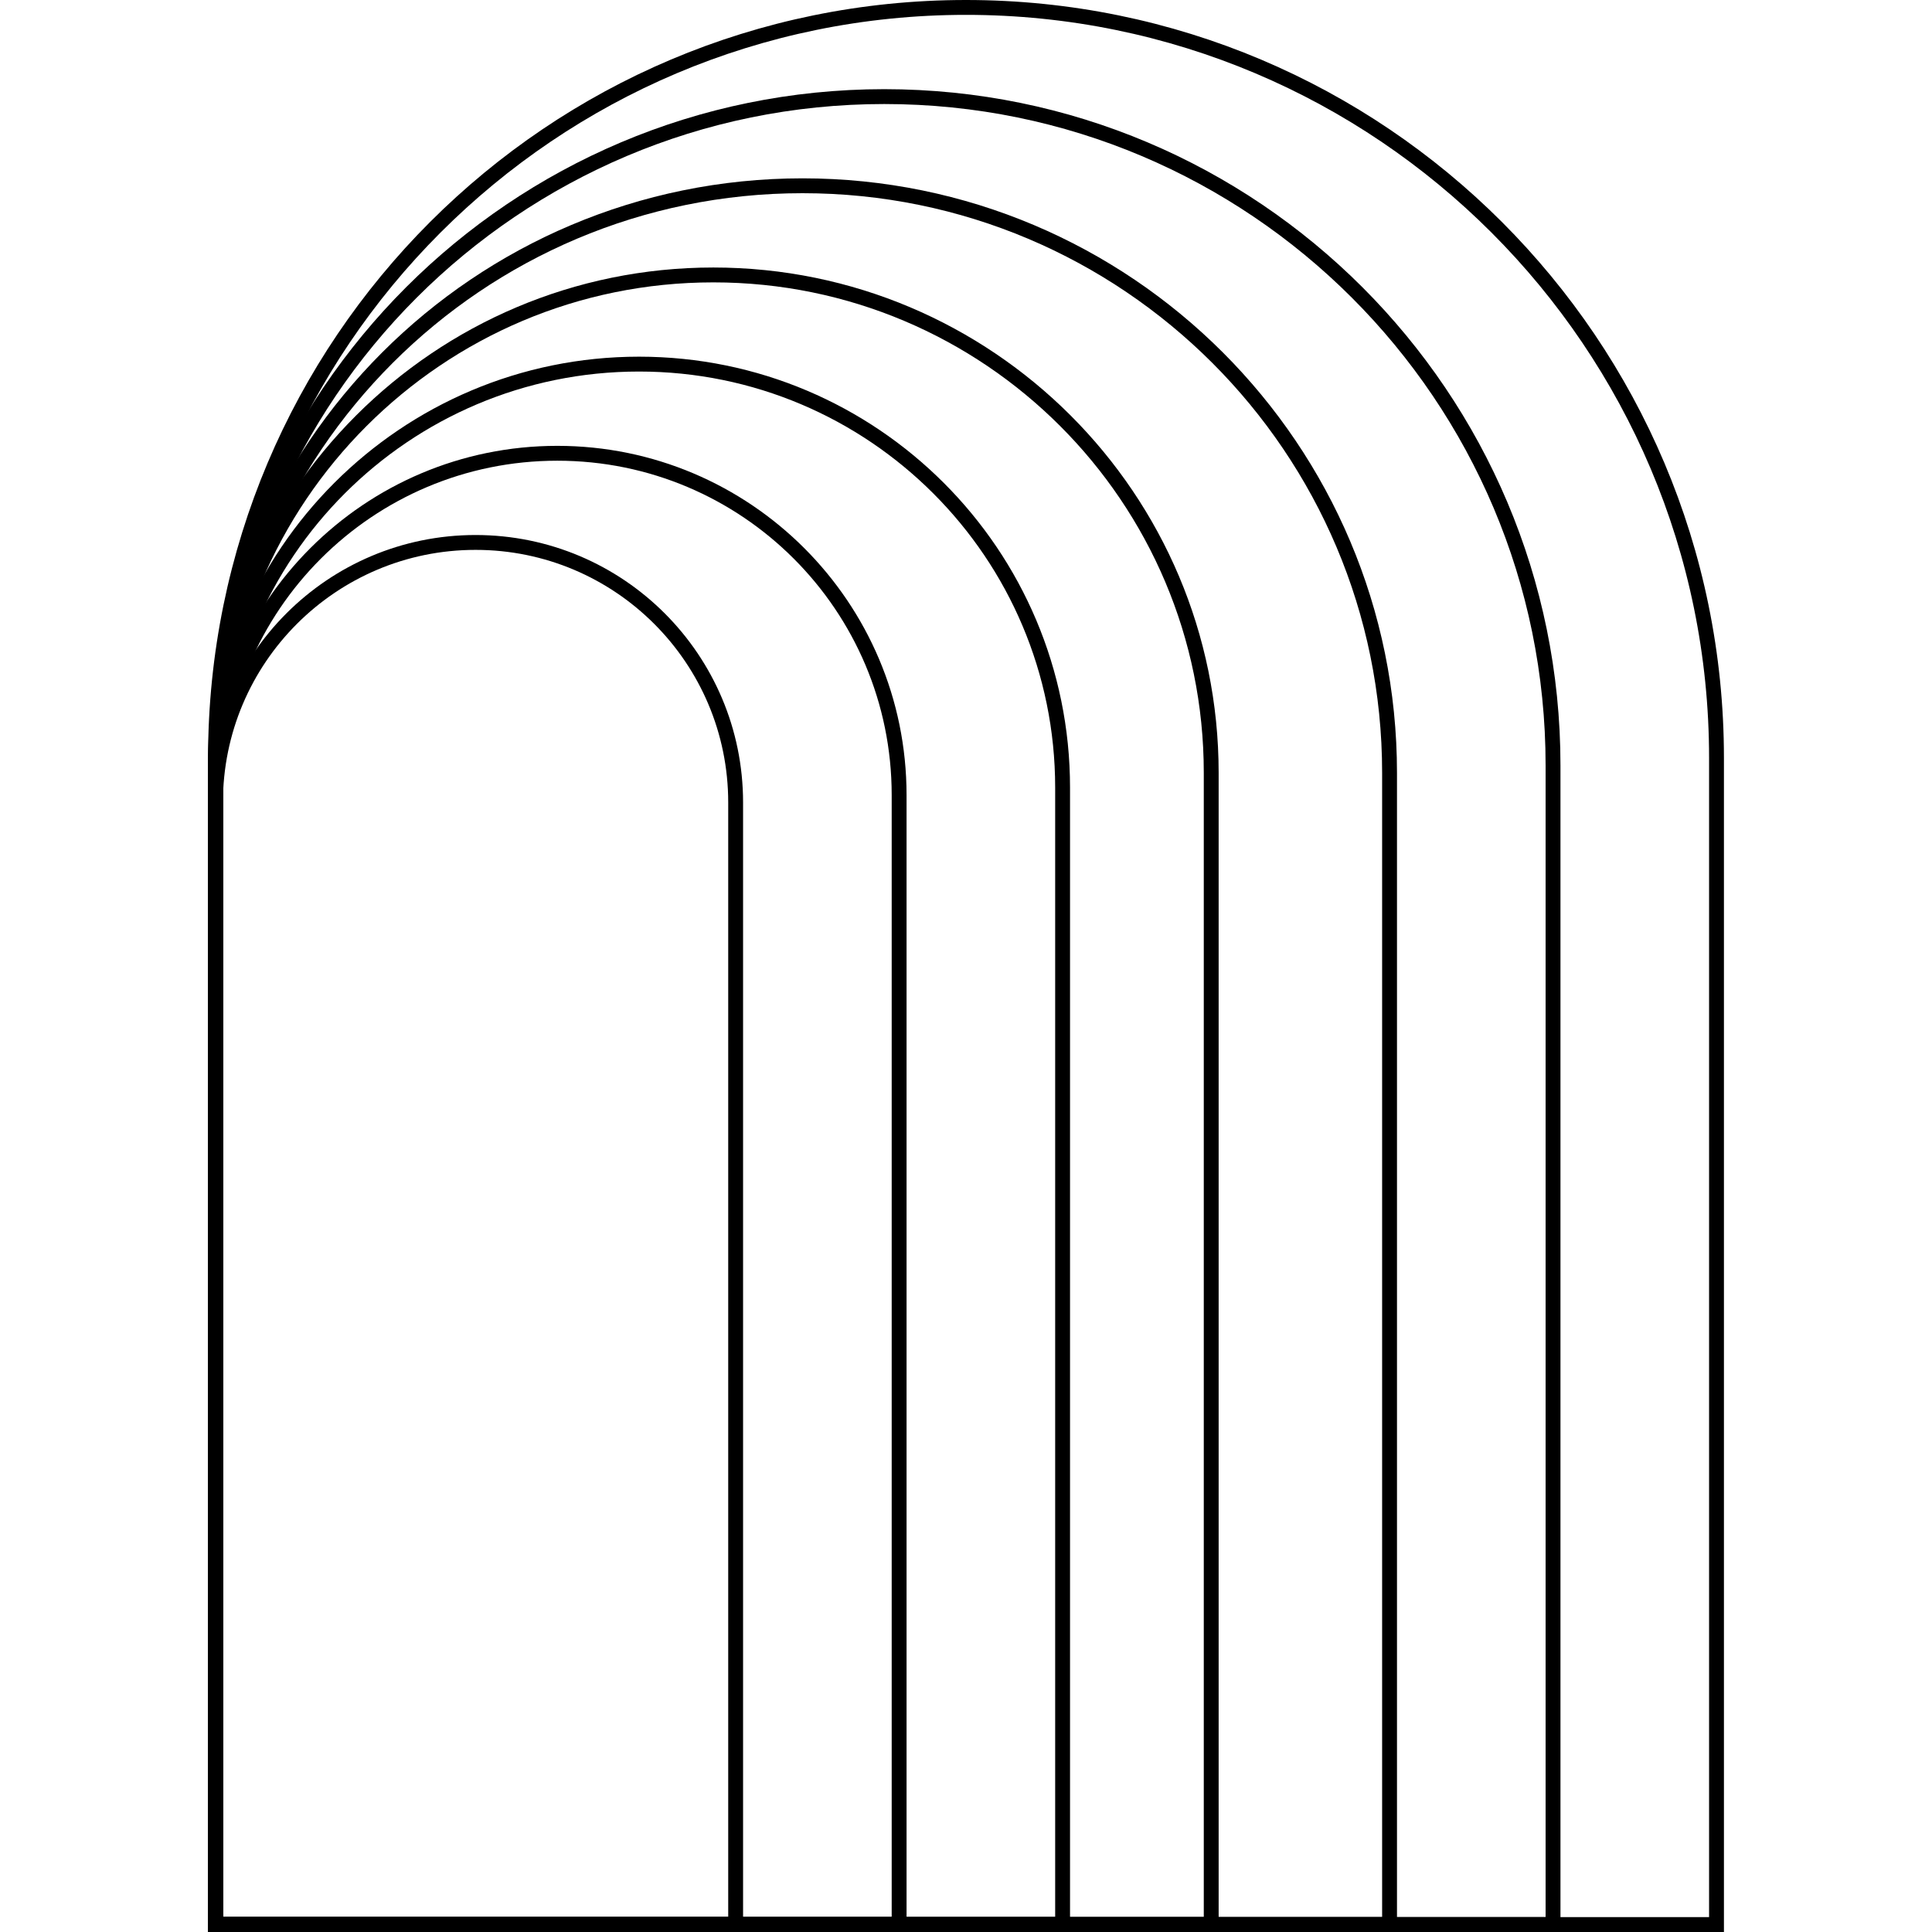
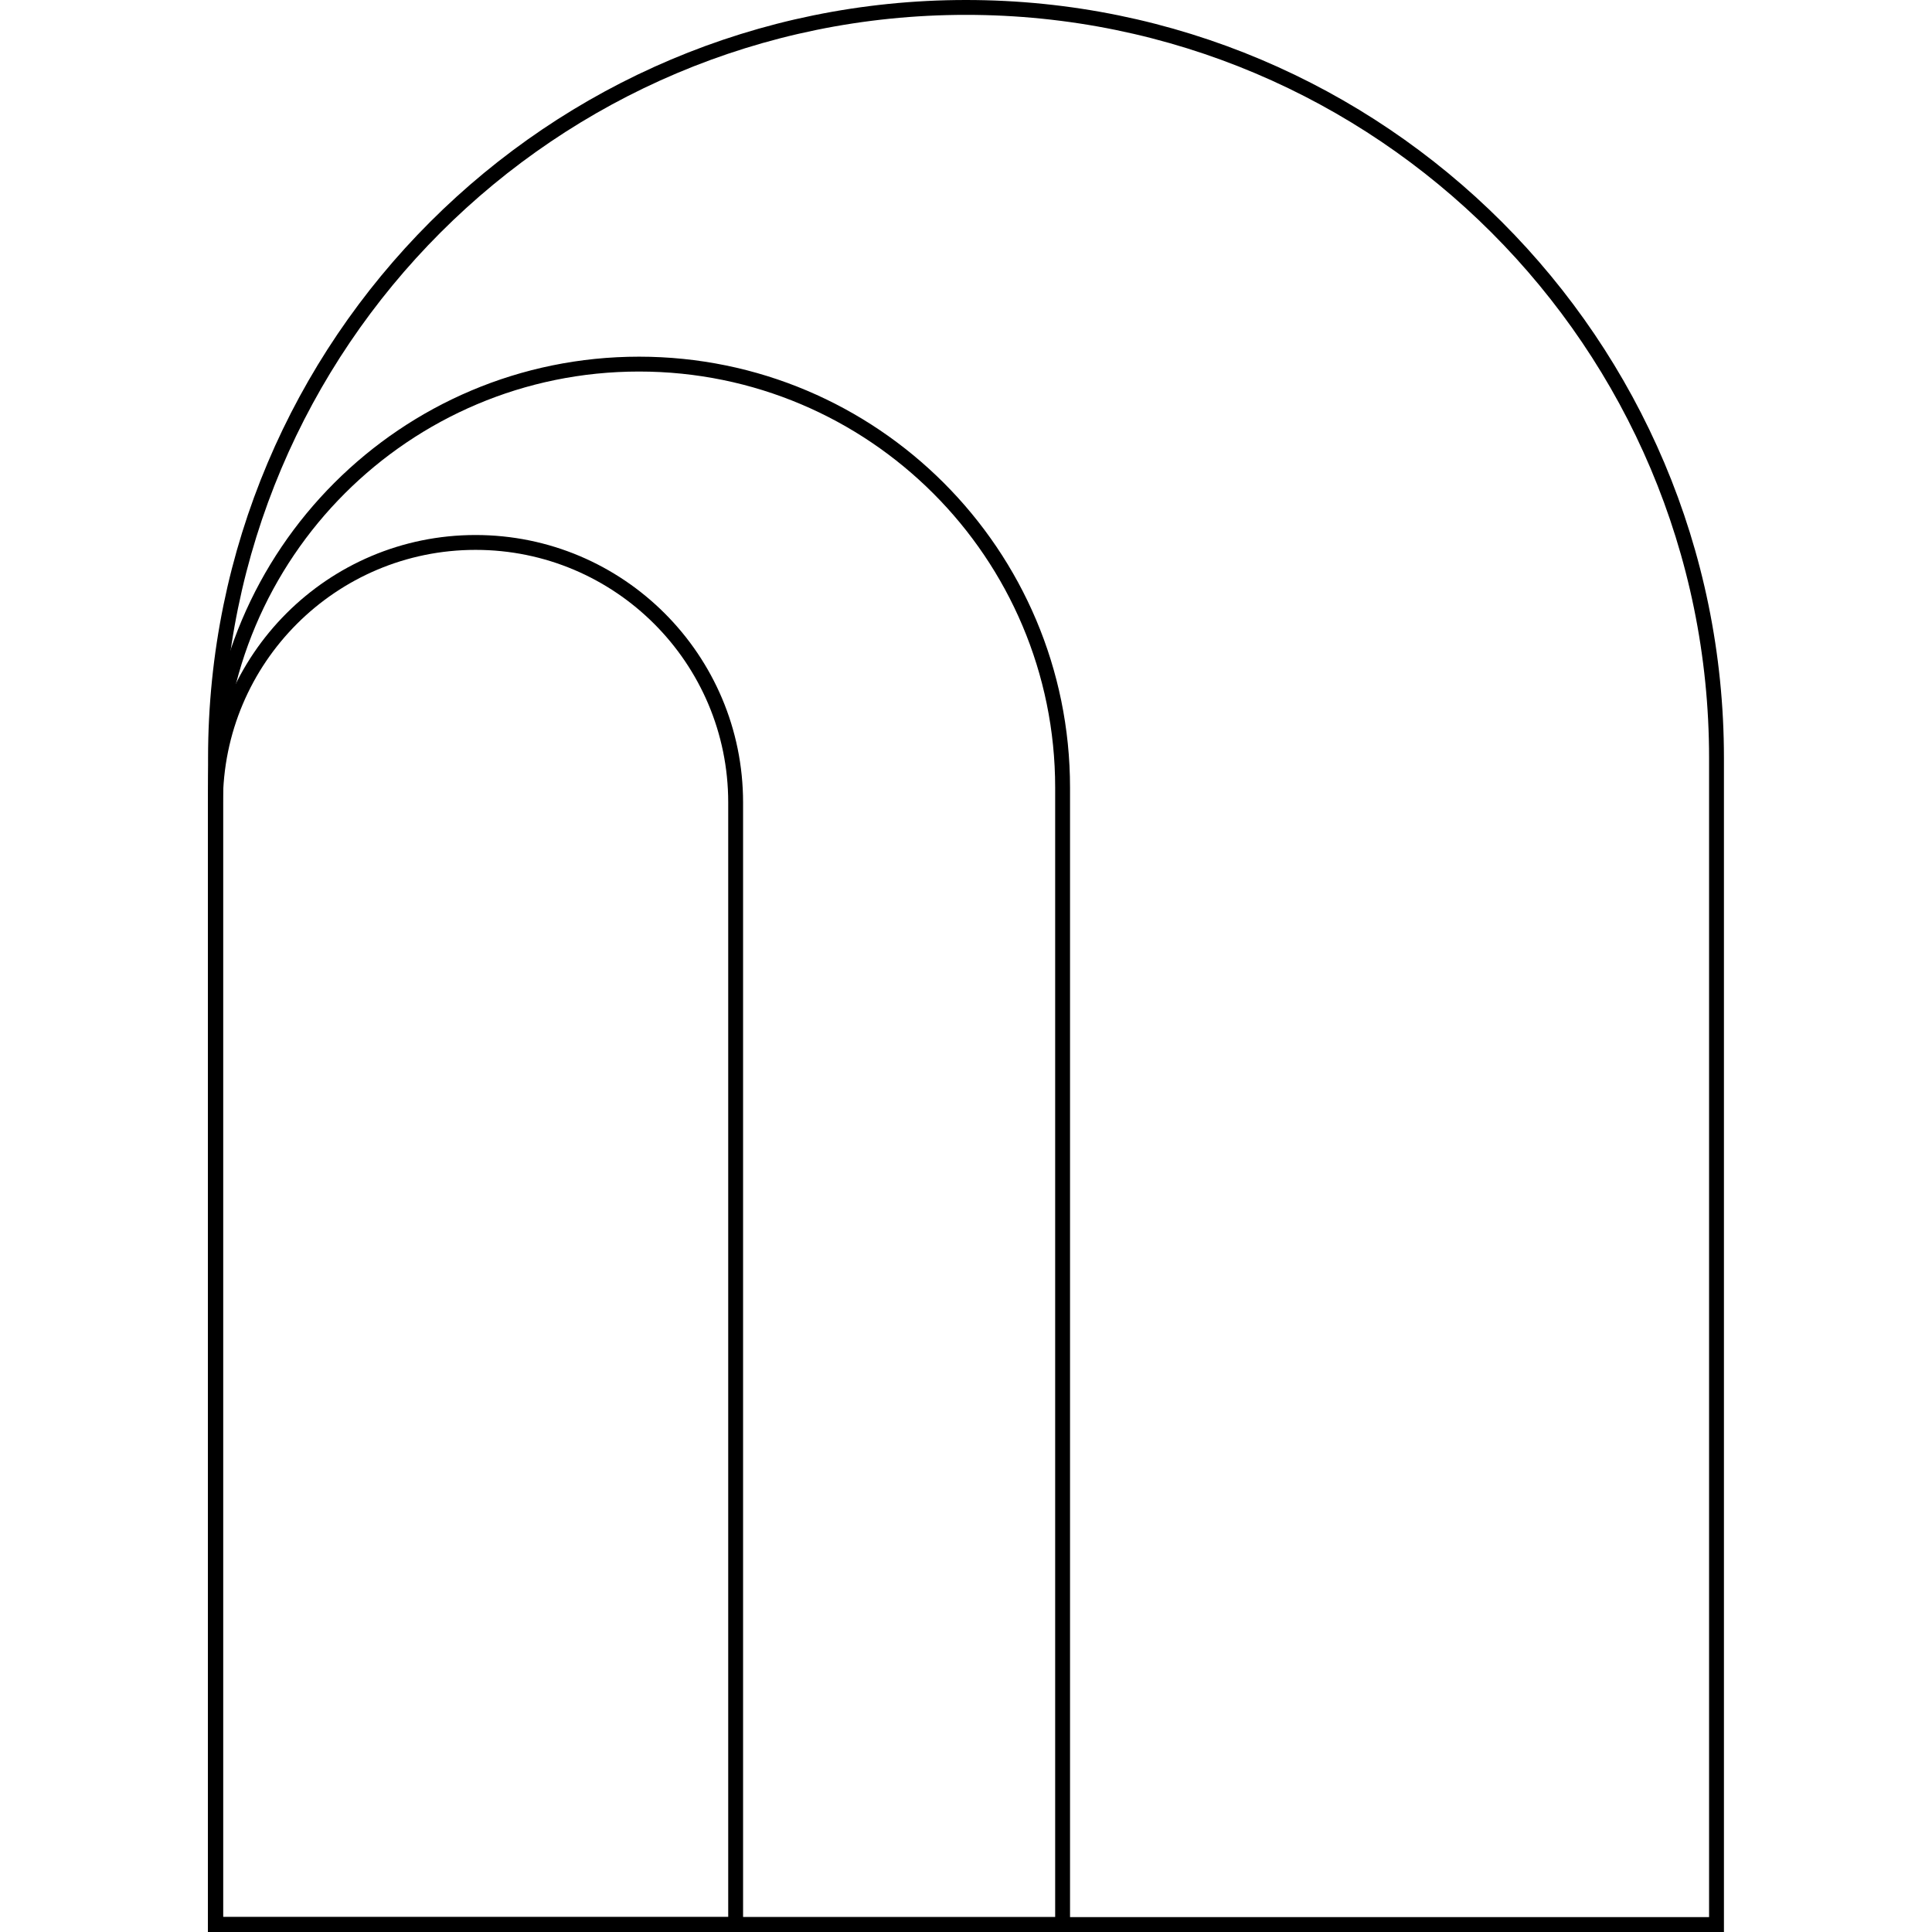
<svg xmlns="http://www.w3.org/2000/svg" width="520" height="520" viewBox="0 0 520 520">
  <g fill="none" fill-rule="evenodd" stroke="#000" stroke-width="4" transform="translate(58 2)">
    <path d="M0,202 C0,90.438 90.438,0 202,0 C313.562,0 404,90.438 404,202 L404,516 L0,516 L0,202 Z" />
-     <path d="M0,204 C0,104.589 80.589,24 180,24 C279.412,24 360,104.589 360,204 L360,516 L0,516 L0,204 Z" />
-     <path d="M0,206 C0,118.739 70.739,48 158,48 C245.26,48 316,118.739 316,206 L316,516 L0,516 L0,206 Z" />
-     <path d="M0,206 C0,131.994 59.994,72 134,72 C208.006,72 268,131.994 268,206 L268,516 L0,516 L0,206 Z" />
    <path d="M0,210 C0,147.04 51.04,96 114,96 C176.96,96 228,147.04 228,210 L228,516 L0,516 L0,210 Z" />
-     <path d="M0,212 C0,161.19 41.19,120 92,120 C142.81,120 184,161.19 184,212 L184,516 L0,516 L0,212 Z" />
    <path d="M0,214 C0,175.34 31.34,144 70,144 C108.66,144 140,175.34 140,214 L140,516 L0,516 L0,214 Z" />
  </g>
</svg>